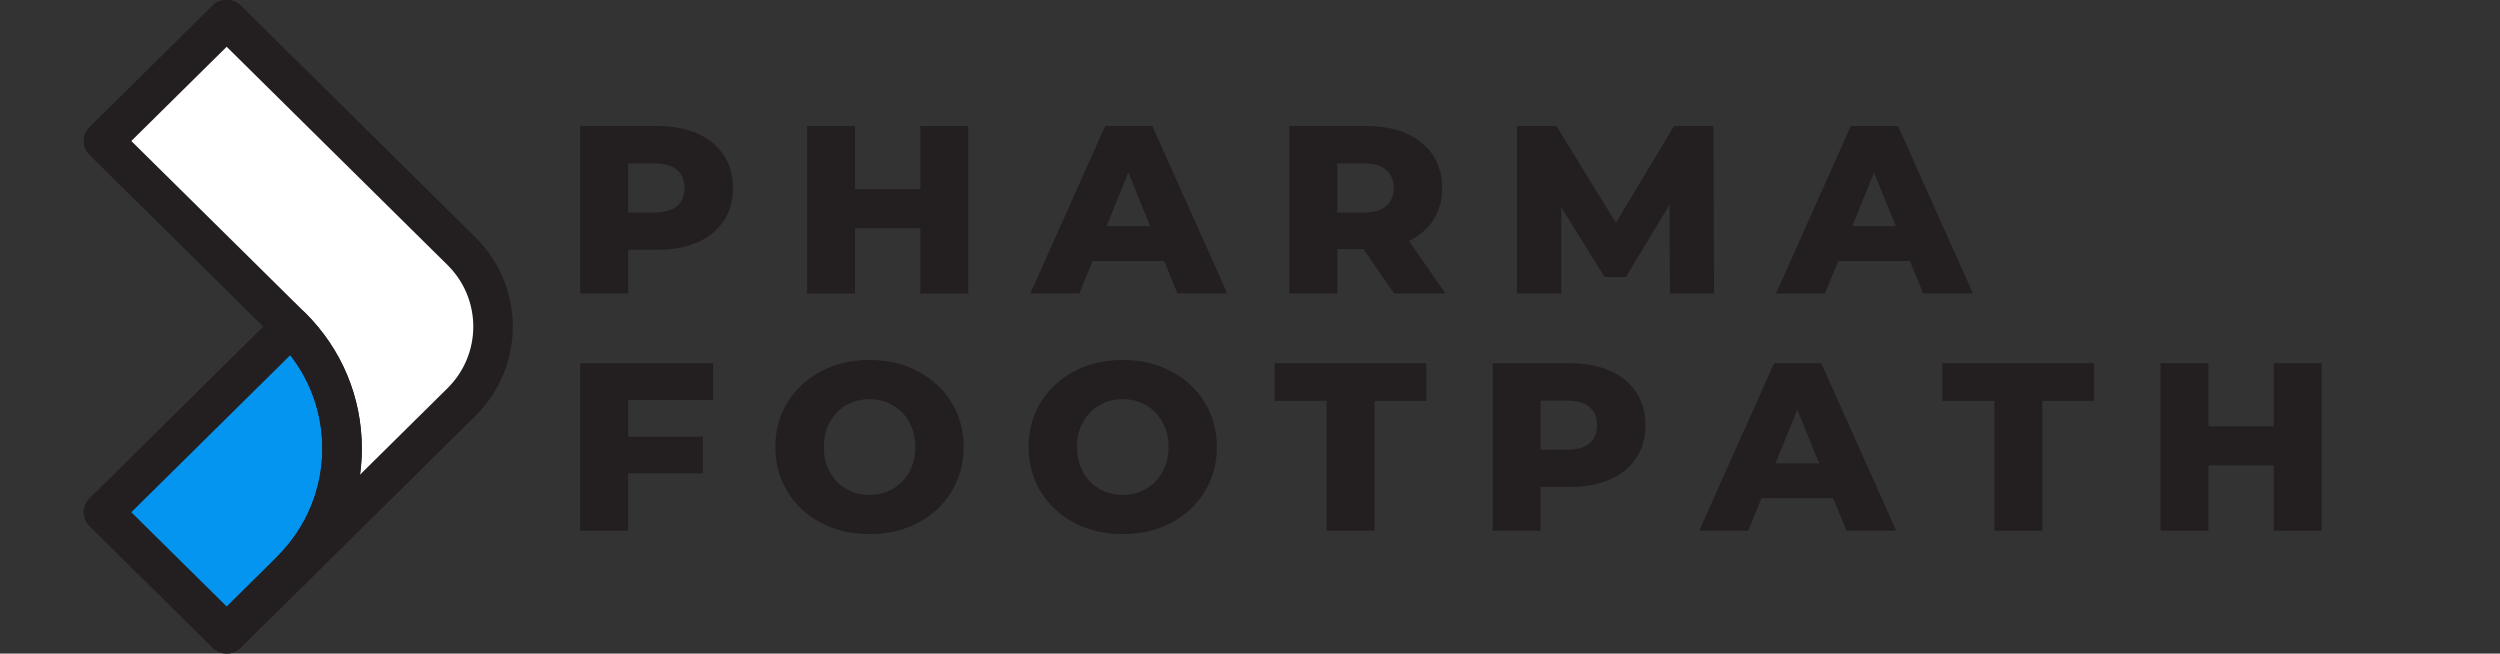
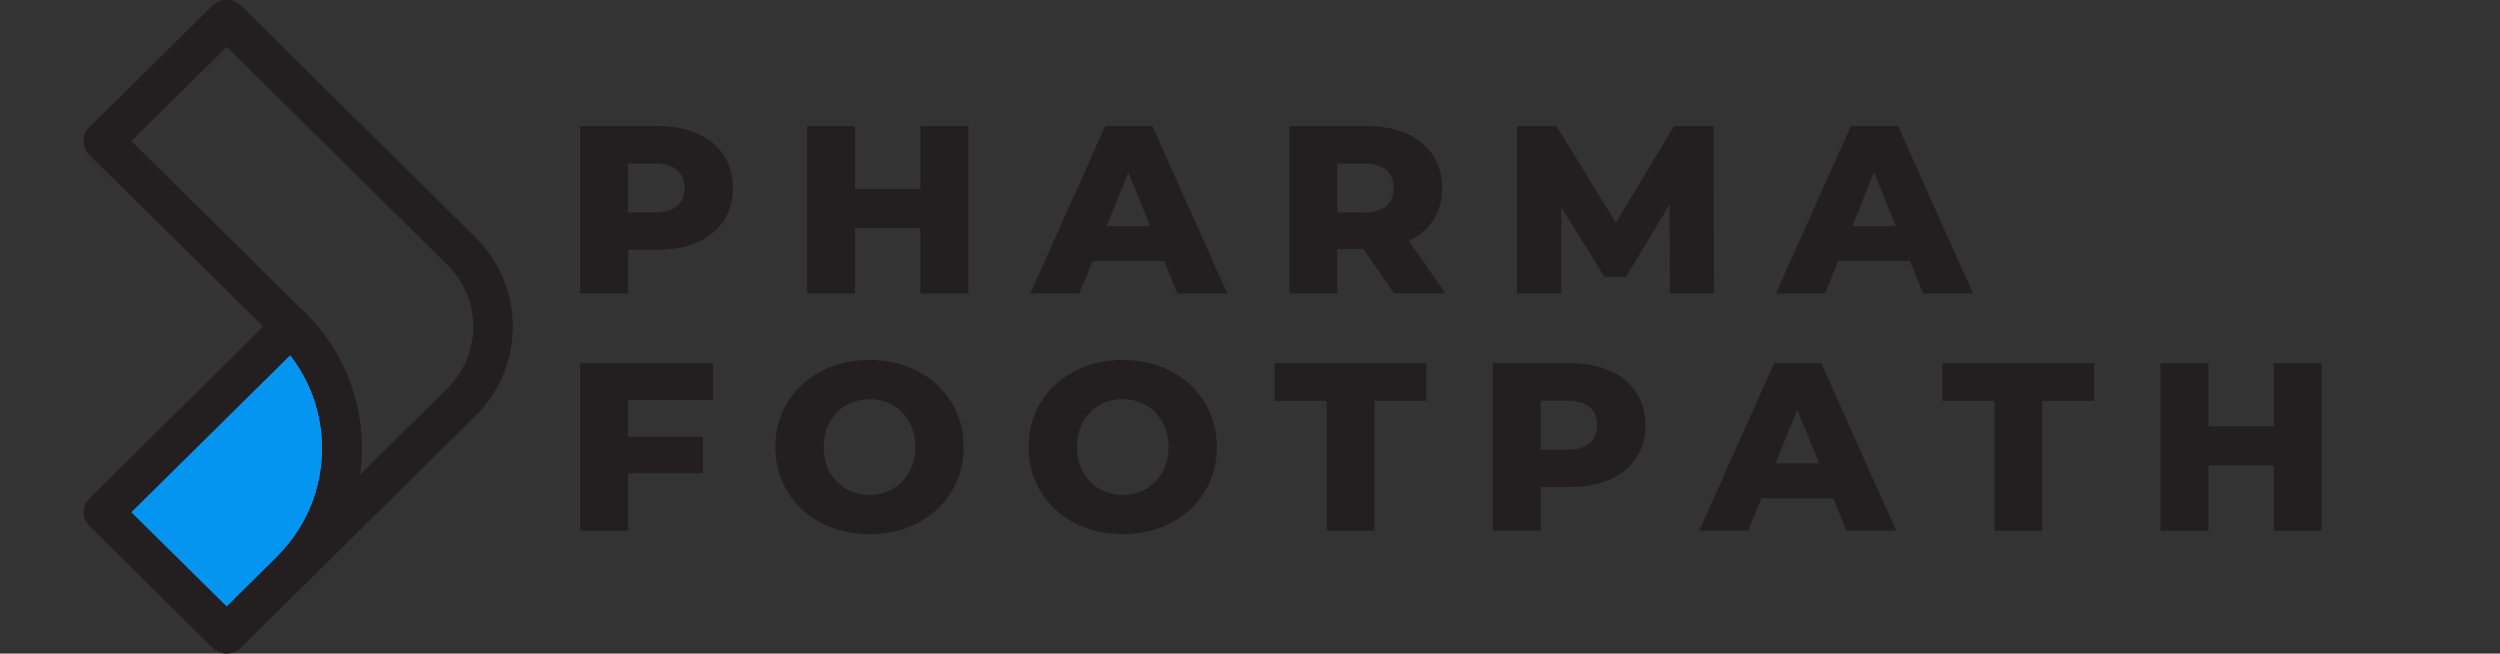
<svg xmlns="http://www.w3.org/2000/svg" width="153" height="40" viewBox="0 0 153 40" fill="none">
  <rect x="0" y="0" width="153" height="40" fill="#333333" stroke="none" />
  <g clip-path="url(#clip0_119_1240)">
-     <path d="M20.791 32.201L28.964 23.73L30.37 18.794L26.539 13.068L13.568 1.508L6.346 8.682L18.249 20.318L20.336 24.652L20.236 28.115L20.791 32.201Z" fill="white" />
    <path d="M14.211 38.105C14.211 38.105 20.034 33.321 20.034 32.837C20.034 32.351 20.791 25.549 20.791 25.549L17.842 20.318L6.346 31.005L14.211 38.105Z" fill="#0495F1" />
    <path d="M17.887 36.035C17.58 36.035 17.271 35.92 17.036 35.689C16.563 35.226 16.557 34.473 17.022 34.003C18.765 32.241 19.725 29.912 19.725 27.445C19.725 24.973 18.761 22.642 17.009 20.877C16.974 20.844 16.939 20.811 16.907 20.775L5.47 9.475C5.243 9.25 5.115 8.947 5.115 8.629C5.115 8.313 5.243 8.008 5.47 7.785L13.017 0.325C13.471 -0.123 14.274 -0.123 14.727 0.325L29.1 14.528C32.146 17.539 32.146 22.437 29.1 25.448L18.743 35.684C18.506 35.917 18.197 36.035 17.887 36.035ZM18.665 19.132C18.675 19.14 18.684 19.149 18.694 19.159C20.919 21.379 22.144 24.322 22.144 27.445C22.144 27.986 22.108 28.52 22.036 29.047L27.388 23.758C29.491 21.679 29.491 18.297 27.388 16.22L13.872 2.862L8.036 8.629L18.617 19.083C18.633 19.099 18.649 19.115 18.665 19.132Z" fill="#231F20" />
    <path d="M13.872 40.002C13.563 40.002 13.253 39.885 13.017 39.651L5.47 32.197C5.243 31.972 5.115 31.667 5.115 31.351C5.115 31.033 5.243 30.728 5.47 30.505L16.964 19.145C17.326 18.788 17.873 18.693 18.336 18.907C18.422 18.948 18.504 19 18.581 19.058C18.62 19.09 18.657 19.123 18.694 19.159C20.919 21.379 22.144 24.322 22.144 27.445C22.144 30.541 20.94 33.462 18.753 35.675C18.689 35.74 18.614 35.813 18.539 35.884L14.727 39.651C14.492 39.885 14.182 40.002 13.872 40.002ZM8.036 31.349L13.872 37.115L16.85 34.171C16.92 34.105 16.968 34.057 17.015 34.009C18.765 32.24 19.725 29.912 19.725 27.445C19.725 25.355 19.036 23.368 17.765 21.736L8.036 31.349Z" fill="#231F20" />
    <path d="M40.251 7.714C41.188 7.714 42.002 7.87 42.694 8.18C43.385 8.486 43.918 8.925 44.291 9.494C44.669 10.065 44.858 10.736 44.858 11.507C44.858 12.279 44.669 12.947 44.291 13.513C43.918 14.079 43.385 14.518 42.694 14.827C42.002 15.134 41.188 15.286 40.251 15.286H38.443V17.966H35.51V7.714H40.251ZM40.072 13.003C40.674 13.003 41.129 12.874 41.434 12.614C41.74 12.354 41.892 11.985 41.892 11.507C41.892 11.029 41.74 10.661 41.434 10.4C41.129 10.136 40.674 10.003 40.072 10.003H38.443V13.003H40.072Z" fill="#231F20" />
    <path d="M59.256 7.714V17.966H56.323V13.966H52.326V17.966H49.393V7.714H52.326V11.569H56.323V7.714H59.256Z" fill="#231F20" />
    <path d="M71.249 15.972H66.865L66.05 17.966H63.053L67.635 7.714H70.524L75.112 17.966H72.064L71.249 15.972ZM70.39 13.84L69.054 10.557L67.724 13.84H70.39Z" fill="#231F20" />
    <path d="M83.441 15.242H81.844V17.966H78.91V7.714H83.651C84.588 7.714 85.403 7.87 86.095 8.18C86.785 8.486 87.318 8.925 87.692 9.494C88.069 10.065 88.258 10.736 88.258 11.507C88.258 12.249 88.082 12.896 87.73 13.45C87.382 14 86.881 14.431 86.228 14.746L88.468 17.966H85.325L83.441 15.242ZM85.293 11.507C85.293 11.029 85.14 10.661 84.835 10.4C84.529 10.136 84.074 10.003 83.473 10.003H81.844V13.003H83.473C84.074 13.003 84.529 12.874 84.835 12.614C85.14 12.354 85.293 11.985 85.293 11.507Z" fill="#231F20" />
    <path d="M102.199 17.966L102.173 12.532L99.507 16.953H98.202L95.549 12.683V17.966H92.838V7.714H95.25L98.896 13.632L102.453 7.714H104.865L104.897 17.966H102.199Z" fill="#231F20" />
    <path d="M116.886 15.972H112.501L111.686 17.966H108.689L113.271 7.714H116.16L120.748 17.966H117.7L116.886 15.972ZM116.026 13.84L114.69 10.557L113.36 13.84H116.026Z" fill="#231F20" />
    <path d="M38.443 24.474V26.726H43.019V28.965H38.443V32.481H35.51V22.229H43.642V24.474H38.443Z" fill="#231F20" />
    <path d="M53.217 32.688C52.117 32.688 51.131 32.46 50.258 32.003C49.383 31.542 48.695 30.907 48.196 30.097C47.7 29.284 47.451 28.371 47.451 27.355C47.451 26.341 47.7 25.429 48.196 24.619C48.695 23.811 49.383 23.177 50.258 22.72C51.131 22.259 52.117 22.028 53.217 22.028C54.311 22.028 55.294 22.259 56.169 22.72C57.043 23.177 57.729 23.811 58.225 24.619C58.724 25.429 58.976 26.341 58.976 27.355C58.976 28.371 58.724 29.284 58.225 30.097C57.729 30.907 57.043 31.542 56.169 32.003C55.294 32.46 54.311 32.688 53.217 32.688ZM53.217 30.286C53.739 30.286 54.211 30.165 54.636 29.921C55.059 29.674 55.395 29.33 55.641 28.89C55.891 28.446 56.017 27.933 56.017 27.355C56.017 26.781 55.891 26.271 55.641 25.827C55.395 25.383 55.059 25.039 54.636 24.795C54.211 24.553 53.739 24.43 53.217 24.43C52.69 24.43 52.215 24.553 51.791 24.795C51.367 25.039 51.031 25.383 50.786 25.827C50.539 26.271 50.417 26.781 50.417 27.355C50.417 27.933 50.539 28.446 50.786 28.89C51.031 29.33 51.367 29.674 51.791 29.921C52.215 30.165 52.69 30.286 53.217 30.286Z" fill="#231F20" />
    <path d="M68.715 32.688C67.615 32.688 66.629 32.46 65.756 32.003C64.881 31.542 64.193 30.907 63.694 30.097C63.197 29.284 62.949 28.371 62.949 27.355C62.949 26.341 63.197 25.429 63.694 24.619C64.193 23.811 64.881 23.177 65.756 22.72C66.629 22.259 67.615 22.028 68.715 22.028C69.809 22.028 70.792 22.259 71.667 22.72C72.541 23.177 73.227 23.811 73.723 24.619C74.222 25.429 74.474 26.341 74.474 27.355C74.474 28.371 74.222 29.284 73.723 30.097C73.227 30.907 72.541 31.542 71.667 32.003C70.792 32.46 69.809 32.688 68.715 32.688ZM68.715 30.286C69.237 30.286 69.709 30.165 70.134 29.921C70.557 29.674 70.893 29.33 71.139 28.89C71.389 28.446 71.515 27.933 71.515 27.355C71.515 26.781 71.389 26.271 71.139 25.827C70.893 25.383 70.557 25.039 70.134 24.795C69.709 24.553 69.237 24.43 68.715 24.43C68.188 24.43 67.712 24.553 67.289 24.795C66.864 25.039 66.529 25.383 66.284 25.827C66.037 26.271 65.915 26.781 65.915 27.355C65.915 27.933 66.037 28.446 66.284 28.89C66.529 29.33 66.864 29.674 67.289 29.921C67.712 30.165 68.188 30.286 68.715 30.286Z" fill="#231F20" />
    <path d="M81.192 24.531H78.004V22.229H87.295V24.531H84.126V32.481H81.192V24.531Z" fill="#231F20" />
    <path d="M96.096 22.229C97.033 22.229 97.848 22.385 98.54 22.695C99.231 23.001 99.763 23.44 100.137 24.009C100.514 24.58 100.704 25.251 100.704 26.022C100.704 26.794 100.514 27.462 100.137 28.028C99.763 28.594 99.231 29.033 98.54 29.342C97.848 29.649 97.033 29.802 96.096 29.802H94.289V32.481H91.356V22.229H96.096ZM95.918 27.518C96.52 27.518 96.975 27.39 97.28 27.128C97.585 26.869 97.738 26.5 97.738 26.022C97.738 25.544 97.585 25.176 97.28 24.915C96.975 24.651 96.52 24.518 95.918 24.518H94.289V27.518H95.918Z" fill="#231F20" />
    <path d="M112.189 30.487H107.804L106.99 32.481H103.992L108.574 22.229H111.463L116.052 32.481H113.003L112.189 30.487ZM111.33 28.355L109.993 25.072L108.663 28.355H111.33Z" fill="#231F20" />
    <path d="M122.057 24.531H118.869V22.229H128.16V24.531H124.991V32.481H122.057V24.531Z" fill="#231F20" />
    <path d="M142.086 22.229V32.481H139.153V28.481H135.156V32.481H132.223V22.229H135.156V26.084H139.153V22.229H142.086Z" fill="#231F20" />
  </g>
  <defs>
    <clipPath id="clip0_119_1240">
      <rect width="152.727" height="40" fill="white" />
    </clipPath>
  </defs>
</svg>